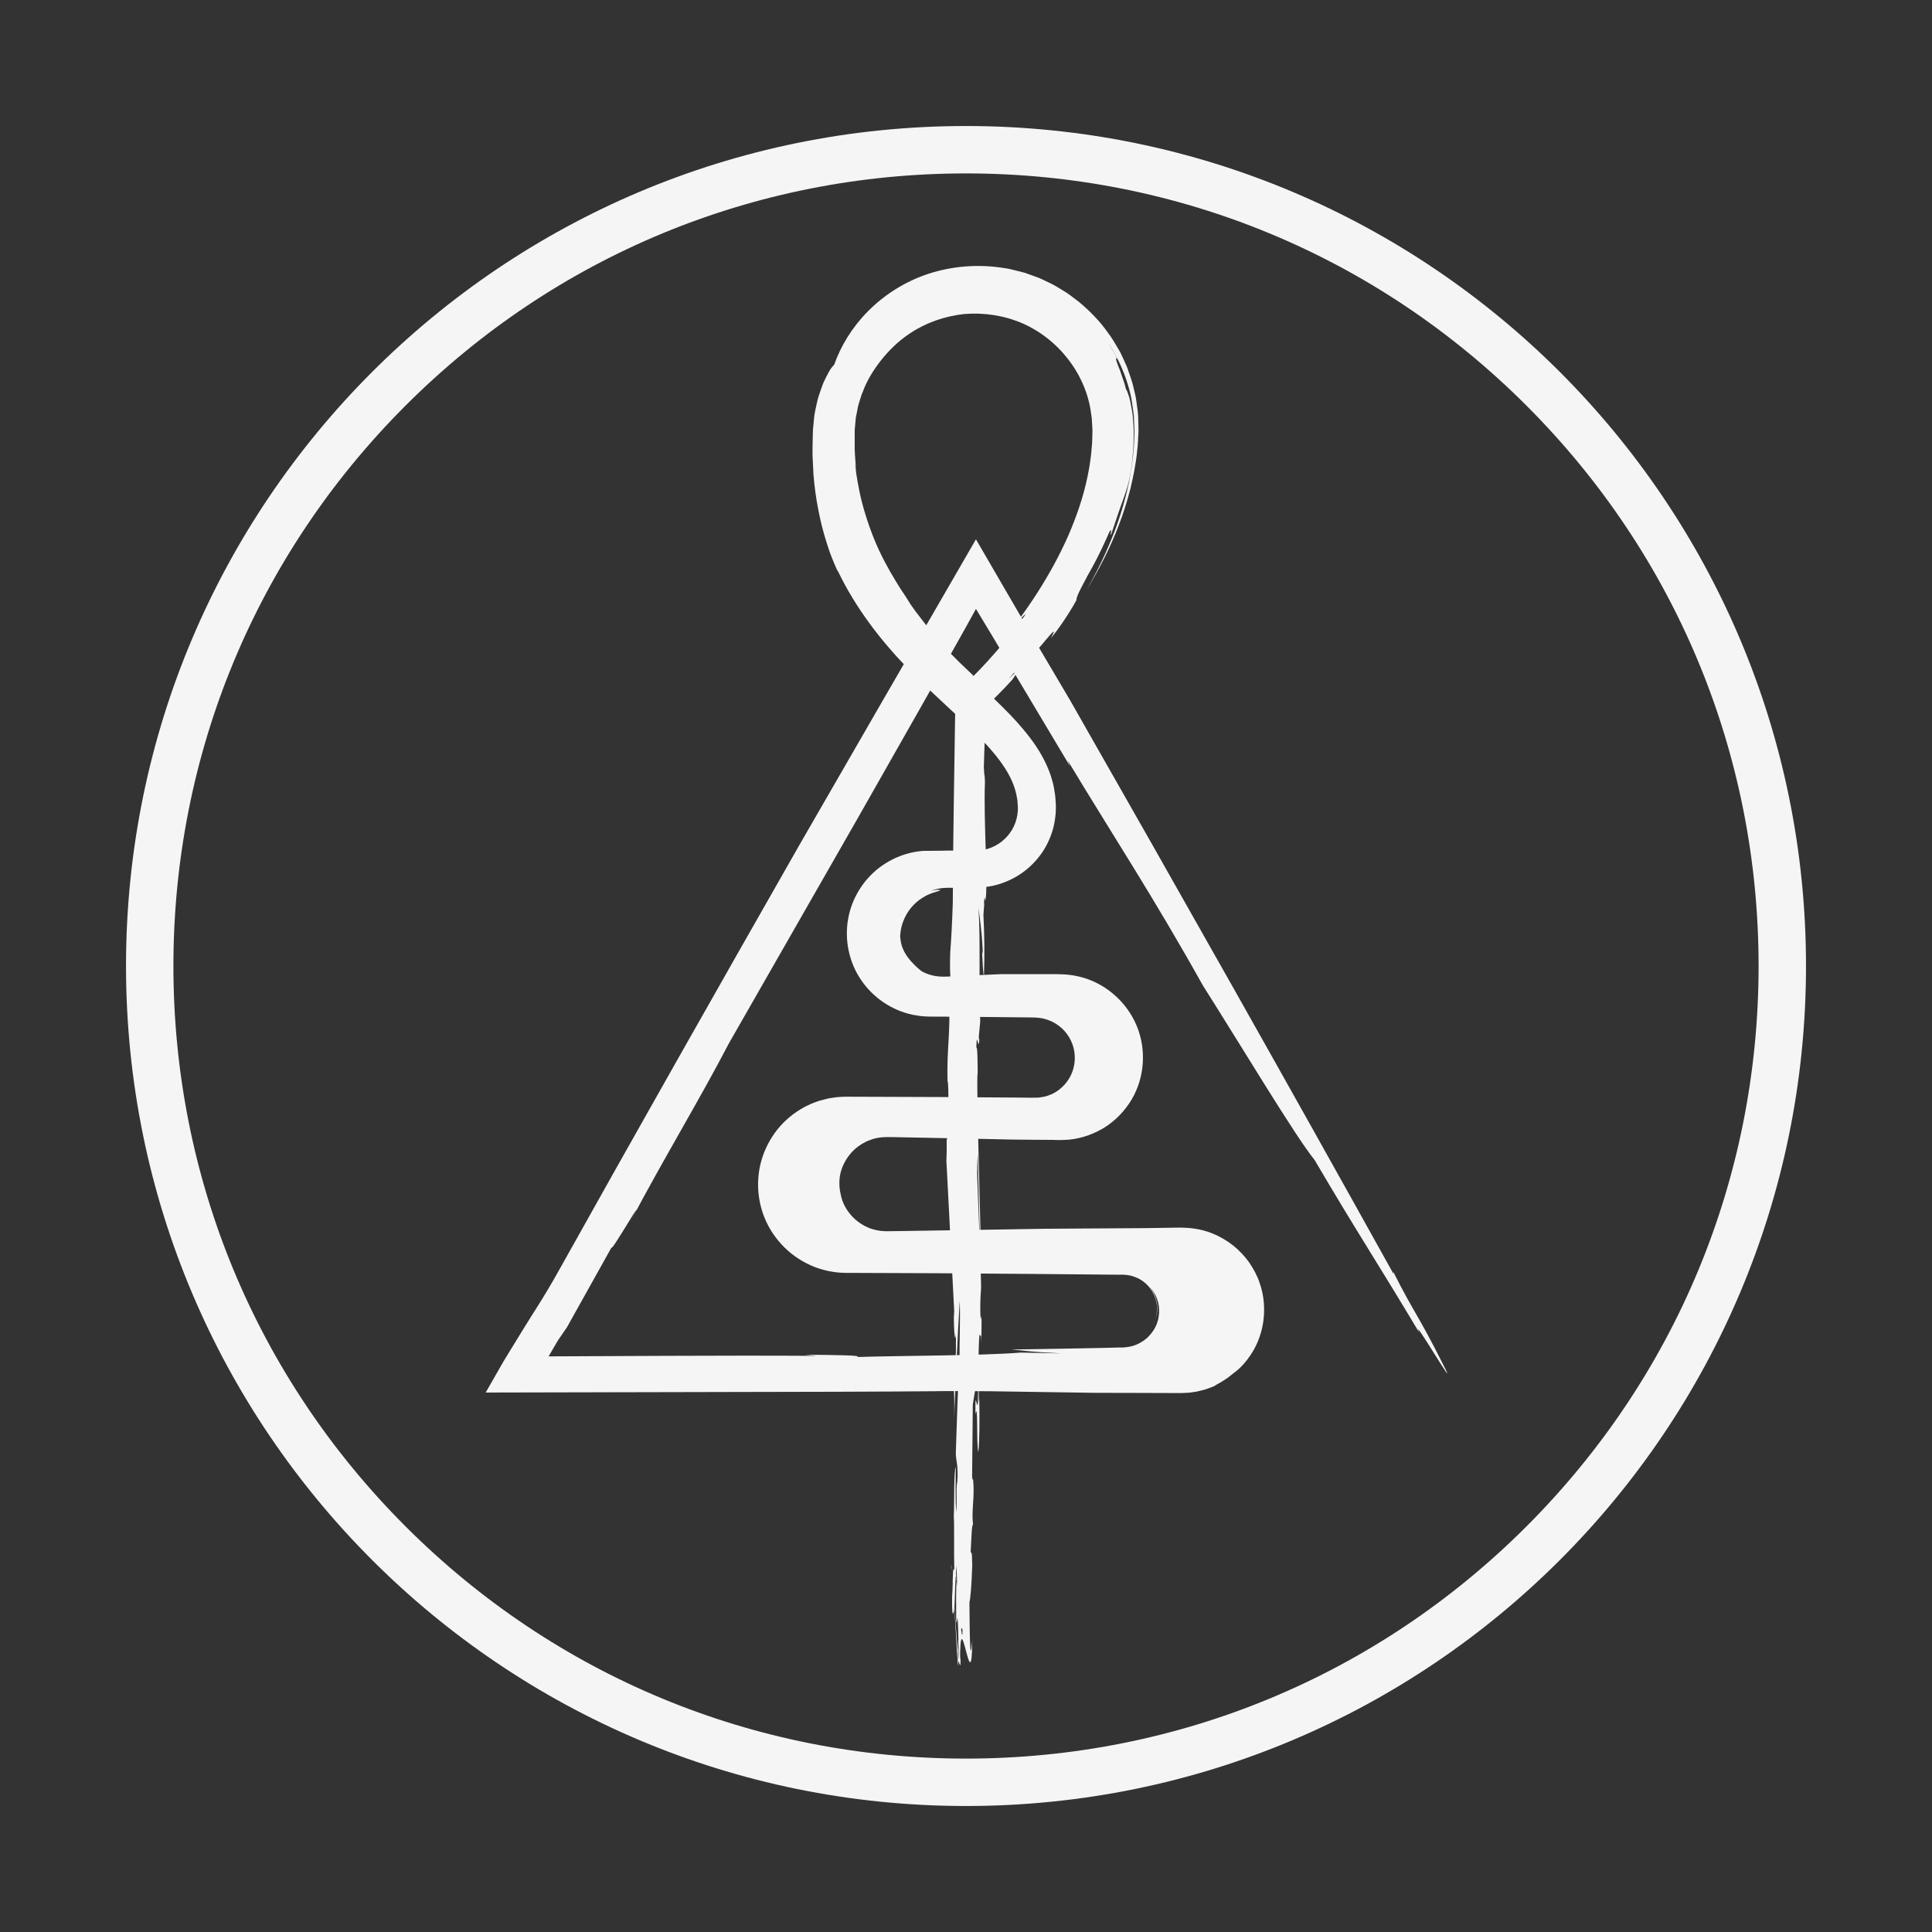
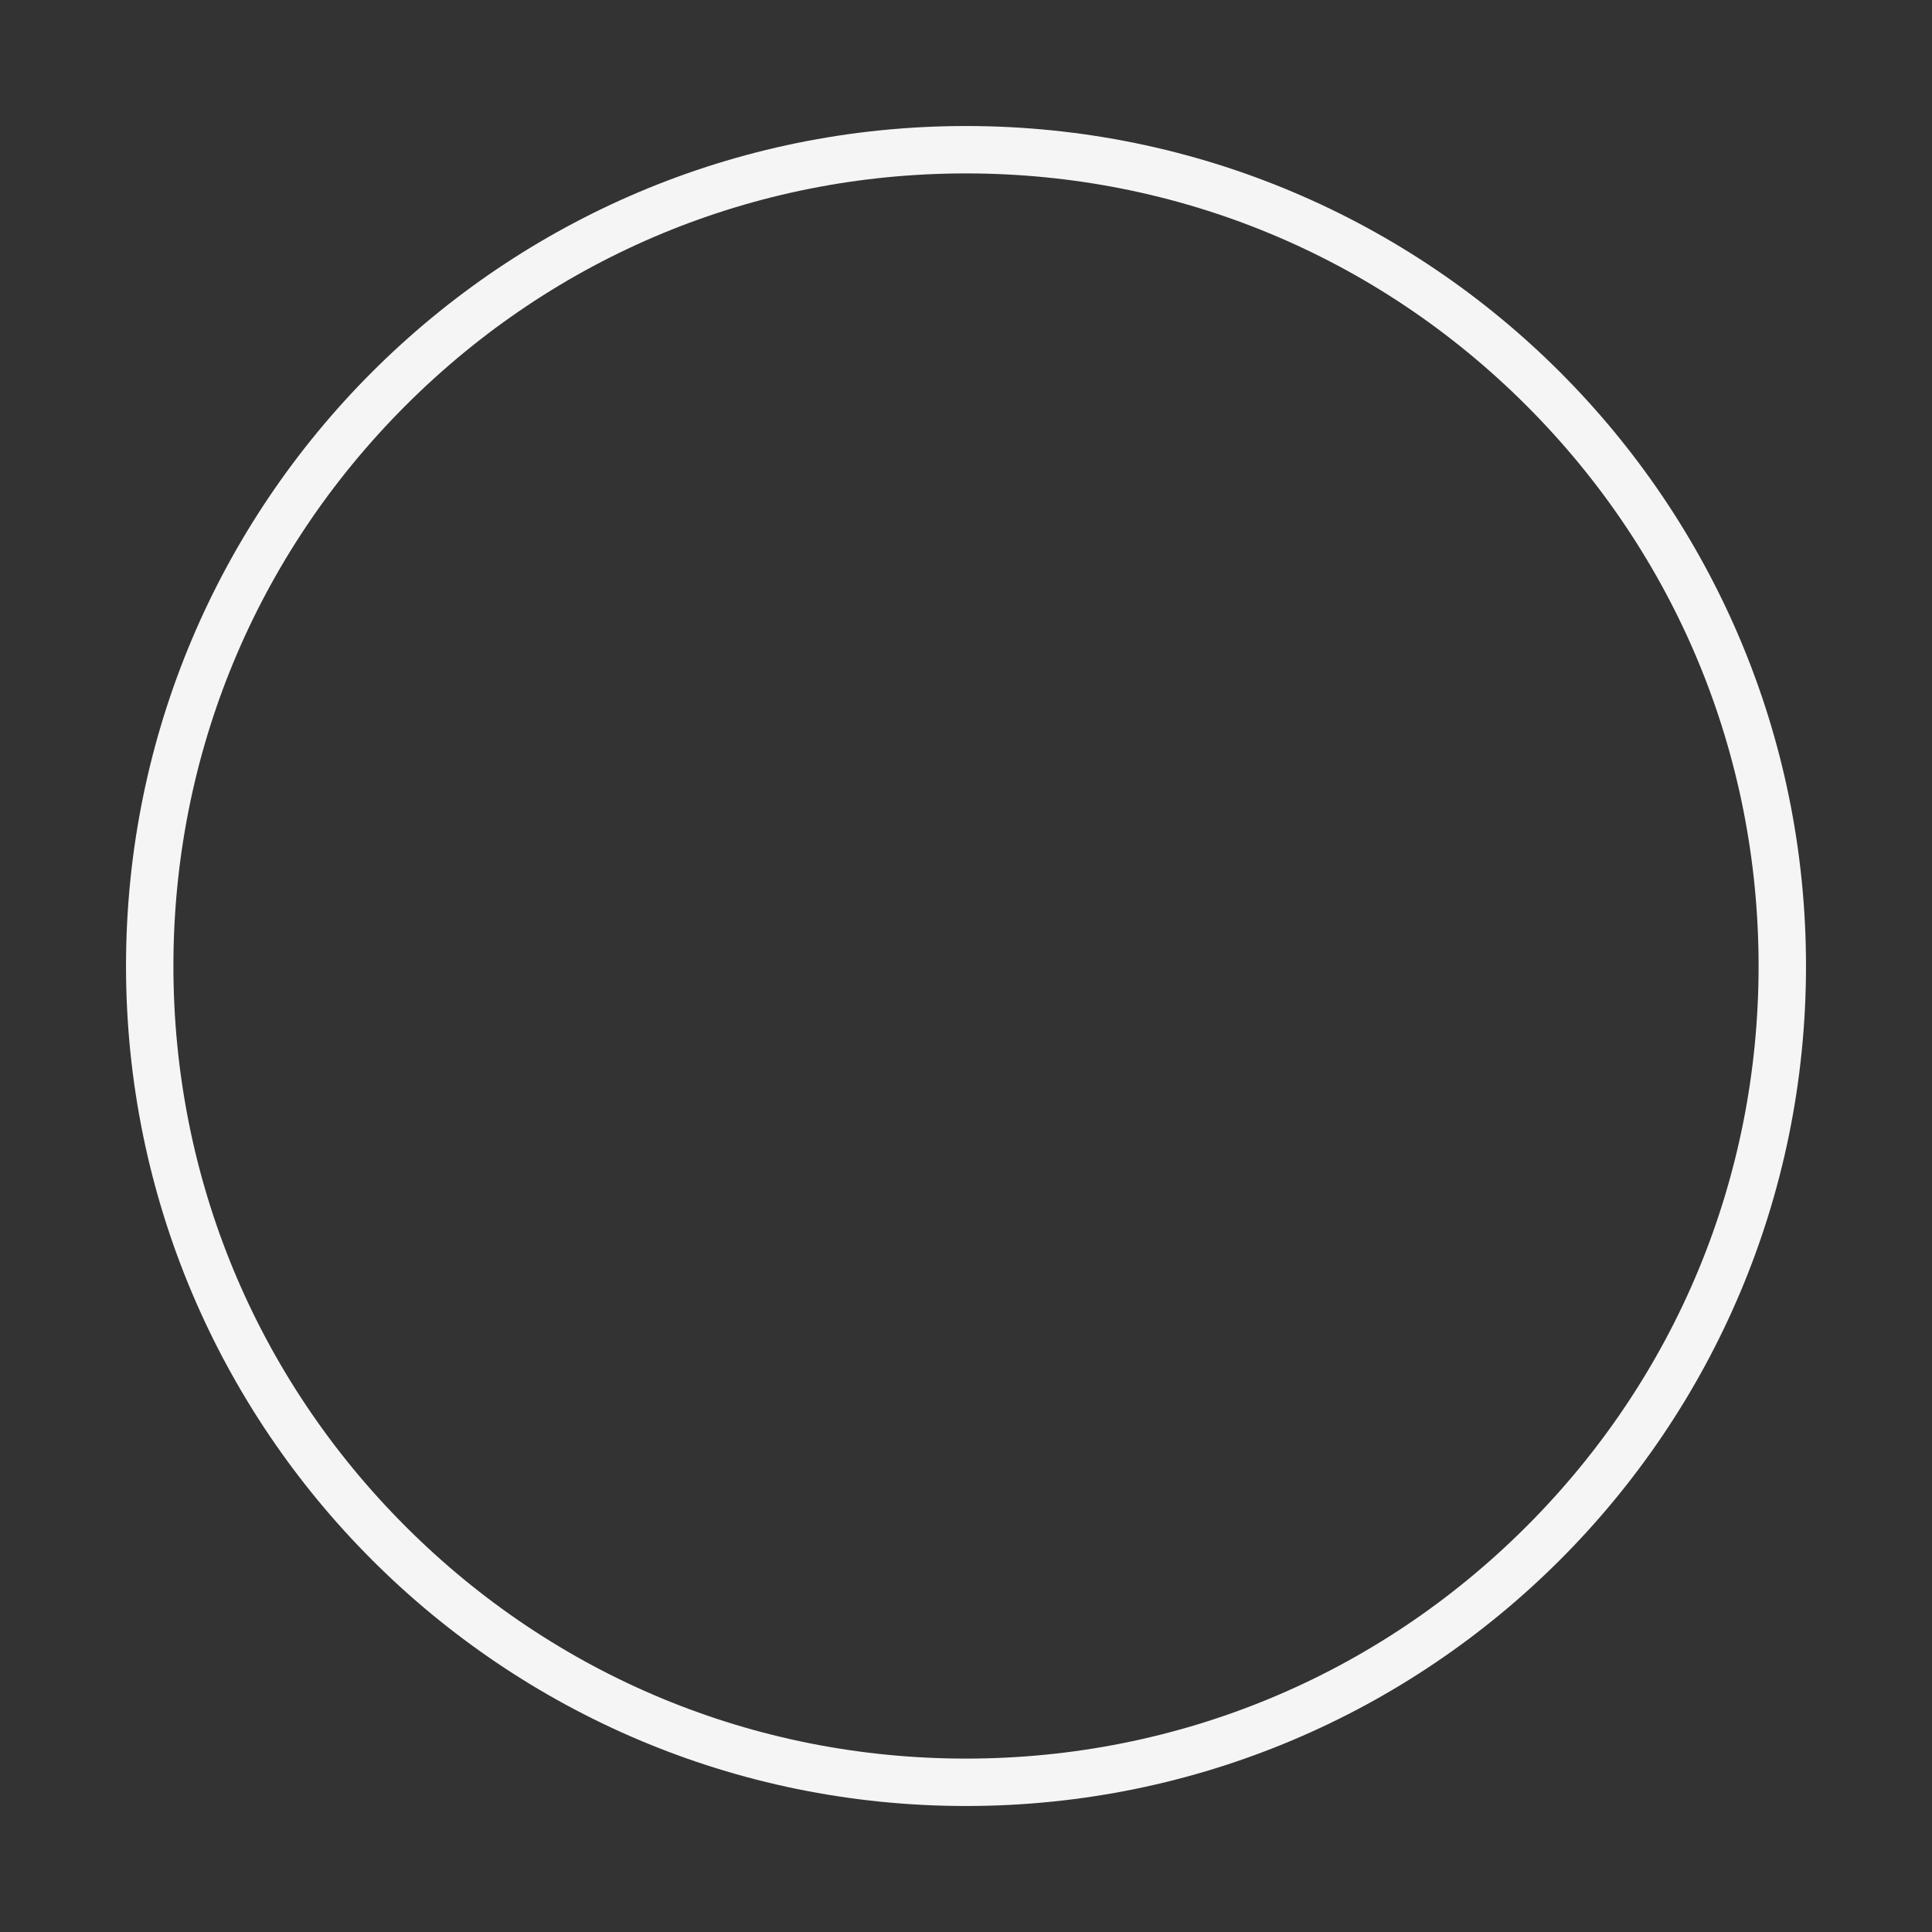
<svg xmlns="http://www.w3.org/2000/svg" width="107" height="107" viewBox="0 0 107 107" fill="none">
  <rect x="0" y="0" width="107" height="107" fill="#333333" stroke="none" />
  <path d="M53.5 9.604C65.225 9.604 76.247 14.17 84.539 22.462C92.83 30.753 97.396 41.775 97.396 53.5C97.396 65.225 92.83 76.247 84.539 84.539C76.247 92.83 65.225 97.396 53.5 97.396C41.775 97.396 30.753 92.83 22.462 84.539C14.17 76.247 9.604 65.225 9.604 53.5C9.604 41.775 14.17 30.753 22.462 22.462C30.753 14.17 41.775 9.604 53.5 9.604ZM53.5 6.979C27.805 6.979 6.979 27.809 6.979 53.5C6.979 79.192 27.809 100.022 53.5 100.022C79.192 100.022 100.022 79.192 100.022 53.5C100.022 27.809 79.195 6.979 53.5 6.979Z" fill="#F5F5F5" />
-   <path d="M61.89 19.901C61.785 19.658 61.647 19.438 61.512 19.211C61.444 19.1 61.381 18.985 61.306 18.876L61.073 18.558C61.837 19.572 62.389 20.774 62.655 22.05C62.704 22.372 62.76 22.694 62.793 23.019L62.816 23.508C62.822 23.669 62.835 23.836 62.825 23.99C62.812 24.299 62.816 24.614 62.779 24.919L62.737 25.382C62.72 25.536 62.694 25.687 62.674 25.842C62.317 28.3 61.365 30.595 60.183 32.669C60.856 31.553 61.483 30.358 61.969 29.068C62.221 28.428 62.422 27.755 62.605 27.073C62.766 26.383 62.914 25.681 62.98 24.959C63.029 24.601 63.032 24.233 63.055 23.872C63.055 23.682 63.049 23.485 63.042 23.294C63.035 23.101 63.035 22.907 63.003 22.713L62.924 22.136C62.901 21.942 62.842 21.755 62.802 21.565C62.724 21.181 62.589 20.816 62.458 20.445C62.399 20.258 62.303 20.088 62.228 19.907C62.143 19.733 62.074 19.549 61.969 19.382C61.772 19.047 61.581 18.706 61.342 18.4C60.895 17.764 60.341 17.212 59.756 16.72C59.448 16.49 59.152 16.244 58.818 16.057C58.654 15.958 58.493 15.853 58.325 15.765C58.154 15.683 57.984 15.601 57.813 15.515C57.728 15.476 57.642 15.43 57.554 15.397L57.288 15.299C57.111 15.236 56.934 15.171 56.756 15.108C56.576 15.062 56.392 15.016 56.211 14.97C56.031 14.924 55.85 14.878 55.666 14.855C54.203 14.609 52.732 14.734 51.409 15.167C50.086 15.604 48.944 16.355 48.064 17.245C47.181 18.138 46.558 19.175 46.197 20.206C46.148 20.248 46.078 20.324 46 20.436C45.928 20.55 45.849 20.698 45.757 20.879C45.714 20.967 45.665 21.066 45.616 21.168C45.57 21.273 45.534 21.387 45.488 21.506C45.409 21.745 45.301 22.011 45.245 22.303C45.182 22.595 45.1 22.91 45.077 23.242C45.061 23.409 45.045 23.58 45.028 23.754C45.012 23.928 45.018 24.076 45.012 24.243C45.008 24.568 44.992 24.903 45.002 25.241C45.018 25.582 45.035 25.924 45.051 26.265C45.156 27.637 45.442 28.986 45.757 29.977C45.839 30.224 45.905 30.453 45.98 30.654C46.059 30.851 46.128 31.024 46.187 31.172C46.246 31.317 46.295 31.432 46.335 31.514C46.377 31.592 46.404 31.642 46.417 31.651C47.375 33.644 48.737 35.423 50.231 36.969C49.203 35.899 48.242 34.721 47.438 33.434C48.245 34.724 49.203 35.902 50.231 36.969C51.409 38.2 52.683 39.303 53.832 40.422C54.971 41.538 56.011 42.713 56.283 43.977C56.306 44.138 56.356 44.292 56.356 44.456L56.372 44.699C56.379 44.781 56.366 44.847 56.369 44.919C56.349 45.208 56.277 45.49 56.156 45.753C55.913 46.278 55.46 46.715 54.918 46.934C54.646 47.046 54.357 47.108 54.058 47.108C53.628 47.108 53.201 47.108 52.771 47.108H52.446C52.401 47.108 52.315 47.112 52.246 47.115L51.12 47.125C50.835 47.148 50.553 47.194 50.273 47.273C49.719 47.423 49.194 47.683 48.734 48.027C47.812 48.717 47.158 49.77 46.968 50.919C46.768 52.062 47.021 53.292 47.684 54.264C48.337 55.239 49.377 55.954 50.546 56.201C50.69 56.227 50.838 56.25 50.986 56.273C51.133 56.289 51.281 56.292 51.429 56.302L53.027 56.309C53.474 56.312 53.923 56.316 54.373 56.322C55.269 56.332 56.172 56.339 57.075 56.348C57.334 56.348 57.446 56.358 57.6 56.378C57.748 56.398 57.889 56.434 58.03 56.483C58.306 56.581 58.565 56.732 58.785 56.929C59.228 57.323 59.497 57.888 59.523 58.472C59.556 59.06 59.349 59.641 58.959 60.071C58.742 60.304 58.456 60.533 58.095 60.658C57.922 60.734 57.721 60.76 57.521 60.789C57.37 60.799 56.963 60.796 56.628 60.789C55.23 60.78 53.671 60.767 52 60.757C51.163 60.75 48.022 60.747 47.139 60.74H46.971C46.912 60.74 46.873 60.737 46.784 60.74C46.63 60.747 46.476 60.75 46.321 60.767C46.167 60.789 46.013 60.809 45.859 60.839C45.708 60.875 45.553 60.914 45.402 60.957C44.798 61.144 44.227 61.453 43.735 61.863C42.747 62.677 42.087 63.927 41.998 65.247C41.949 65.9 42.035 66.57 42.251 67.2C42.468 67.83 42.819 68.411 43.269 68.903C43.718 69.396 44.27 69.793 44.88 70.069C45.491 70.344 46.157 70.489 46.82 70.496C47.766 70.502 50.983 70.509 51.908 70.515C53.749 70.528 55.542 70.545 57.226 70.555C58.91 70.571 60.485 70.584 61.903 70.597C61.992 70.597 62.08 70.597 62.166 70.597H62.228L62.264 70.601L62.336 70.607C62.435 70.607 62.523 70.637 62.615 70.647C62.793 70.696 62.96 70.755 63.108 70.837C63.406 71.004 63.63 71.237 63.787 71.474C63.955 71.756 64.069 72.064 64.076 72.389C64.089 72.718 64.03 73.043 63.879 73.325C64.115 72.849 64.102 72.547 64.086 72.278C64.076 72.209 64.076 72.14 64.053 72.071C64.046 72.035 64.04 71.999 64.03 71.96C64.017 71.923 64.004 71.884 63.991 71.845C63.932 71.684 63.849 71.49 63.672 71.273C63.79 71.405 63.902 71.543 63.974 71.7C64.023 71.776 64.043 71.861 64.083 71.94C64.102 72.025 64.142 72.104 64.151 72.192C64.158 72.235 64.168 72.278 64.178 72.32L64.188 72.452C64.204 72.54 64.188 72.629 64.194 72.718C64.174 72.892 64.158 73.069 64.096 73.23C63.994 73.565 63.781 73.86 63.525 74.103C63.259 74.329 62.94 74.507 62.596 74.576C62.51 74.589 62.425 74.612 62.336 74.615C62.287 74.615 62.258 74.625 62.195 74.628H61.978C61.69 74.638 61.398 74.644 61.112 74.651C60.534 74.661 59.963 74.674 59.395 74.684C58.256 74.704 57.134 74.72 56.021 74.74C56.806 74.805 56.943 74.864 58.804 74.956L56.53 74.91C54.459 75.084 49.683 75.081 47.438 75.156C47.92 75.061 46.151 75.042 44.592 75.028L45.209 75.091C42.556 75.075 39.714 75.078 36.914 75.091C34.639 75.101 32.401 75.111 30.385 75.12C30.536 74.858 30.671 74.628 30.802 74.402C30.887 74.251 30.973 74.123 31.048 74.021L31.078 73.981C31.094 73.955 31.114 73.929 31.13 73.903C31.163 73.85 31.196 73.801 31.229 73.755C31.291 73.663 31.347 73.584 31.396 73.515L33.871 69.081C33.786 69.481 36.074 65.49 34.931 67.63C36.701 64.266 38.706 60.973 40.384 57.757C42.698 53.713 45.068 49.573 47.46 45.392C48.649 43.297 49.847 41.19 51.045 39.08C51.642 38.023 52.24 36.966 52.837 35.906L53.523 34.681L54.051 33.723L54.921 35.164C55.404 35.974 55.886 36.785 56.369 37.596C57.334 39.214 58.299 40.829 59.261 42.438L59.139 42.129C61.555 46.147 63.836 49.593 66.613 54.569C68.793 58.006 71.763 62.969 72.804 64.239C75.18 68.287 76.234 69.839 78.594 73.791C78.115 72.698 80.967 77.582 79.924 75.57C78.555 72.833 78.338 72.767 77.169 70.45V70.538C71.294 59.969 65.34 49.426 59.264 38.781C58.591 37.639 57.905 36.483 57.216 35.315C56.172 33.516 55.115 31.697 54.051 29.869C52.253 32.984 50.424 36.142 48.599 39.3C47.142 41.827 45.685 44.351 44.25 46.839C39.714 54.789 34.836 63.409 31.006 70.266C30.553 71.086 30.136 71.776 29.722 72.429C29.617 72.593 29.515 72.754 29.414 72.915C29.256 73.167 29.099 73.423 28.941 73.676C28.6 74.234 28.255 74.799 27.894 75.383C27.582 75.931 27.264 76.486 26.899 77.123C30.999 77.113 35.591 77.103 40.295 77.093C44.3 77.087 48.399 77.08 52.259 77.047C52.105 77.047 51.957 77.044 51.859 77.044C54.022 77.031 55.916 77.064 57.794 77.096C58.732 77.11 59.671 77.126 60.636 77.139C61.118 77.142 64.801 77.146 65.3 77.152H65.395L65.514 77.149L65.766 77.136C65.937 77.133 66.105 77.093 66.272 77.07C66.439 77.041 66.607 76.991 66.774 76.945C66.938 76.886 67.106 76.831 67.266 76.762C67.247 76.749 67.437 76.657 67.664 76.522C67.775 76.45 67.9 76.374 68.015 76.292C68.126 76.207 68.228 76.125 68.31 76.056C68.402 75.99 68.927 75.636 69.42 74.789C69.659 74.369 69.879 73.821 69.968 73.171C70.053 72.527 70.024 71.779 69.755 71.031C69.63 70.653 69.433 70.292 69.2 69.941C68.957 69.596 68.658 69.275 68.314 68.992C67.962 68.716 67.565 68.48 67.132 68.306C66.699 68.132 66.226 68.034 65.747 68.001C65.629 67.998 65.501 67.991 65.392 67.988C65.3 67.988 65.205 67.988 65.113 67.991C64.926 67.991 64.736 67.998 64.549 68.001C64.168 68.007 63.784 68.014 63.397 68.017C62.622 68.03 58.644 68.04 57.852 68.053C56.274 68.08 54.688 68.103 53.188 68.129C52.437 68.142 51.708 68.152 51.012 68.162C50.664 68.168 50.323 68.172 49.991 68.178C49.827 68.178 49.663 68.181 49.502 68.185C49.423 68.185 49.341 68.185 49.263 68.188H49.144H49.056C48.586 68.181 48.156 68.053 47.812 67.853C47.467 67.656 47.201 67.403 47.017 67.157C46.64 66.665 46.581 66.232 46.551 66.1C46.476 65.775 46.466 65.418 46.528 65.066C46.61 64.646 46.807 64.256 47.076 63.924C47.346 63.593 47.703 63.34 48.091 63.172C48.189 63.133 48.288 63.1 48.389 63.067C48.494 63.048 48.593 63.012 48.698 63.005L48.855 62.985C48.908 62.979 48.961 62.985 49.013 62.979C49.069 62.979 49.108 62.972 49.18 62.975H49.391C49.952 62.989 50.513 62.998 51.071 63.008C52.19 63.031 53.306 63.054 54.419 63.077C54.974 63.09 55.529 63.1 56.08 63.113C56.356 63.12 58 63.127 58.273 63.13L58.683 63.14C58.857 63.133 59.038 63.133 59.215 63.117C59.924 63.044 60.616 62.798 61.214 62.417C61.811 62.03 62.31 61.505 62.671 60.898C63.4 59.673 63.492 58.134 62.967 56.844C62.441 55.551 61.329 54.55 60.035 54.159C59.71 54.064 59.382 53.998 59.047 53.972L58.798 53.959H58.676L58.584 53.952C58.46 53.952 58.338 53.952 58.217 53.952C57.728 53.952 55.873 53.952 55.397 53.952C54.567 53.992 53.684 54.031 52.831 54.07C52.348 54.093 52.131 54.106 51.836 54.06C51.557 54.018 51.298 53.929 51.071 53.808C50.969 53.739 50.891 53.66 50.812 53.598C50.743 53.522 50.667 53.47 50.611 53.404C50.49 53.279 50.388 53.168 50.293 53.04C50.198 52.912 50.103 52.77 50.024 52.587C49.935 52.403 49.88 52.17 49.853 51.868C49.886 51.087 50.234 50.489 50.608 50.108C50.795 49.915 50.992 49.777 51.173 49.672C51.219 49.646 51.261 49.619 51.304 49.596C51.347 49.577 51.389 49.557 51.429 49.541C51.508 49.498 51.586 49.478 51.652 49.452C51.925 49.357 52.082 49.327 52.072 49.301C52.069 49.288 52.023 49.281 51.928 49.278C51.836 49.288 51.695 49.294 51.511 49.353C51.793 49.239 52.095 49.176 52.407 49.17C52.834 49.17 53.257 49.163 53.681 49.16H53.999C54.045 49.16 54.124 49.153 54.189 49.153L54.39 49.143C54.524 49.143 54.656 49.111 54.79 49.094C54.925 49.078 55.053 49.042 55.184 49.009C55.703 48.871 56.192 48.638 56.622 48.333C57.052 48.024 57.422 47.647 57.718 47.213C58.01 46.783 58.22 46.301 58.345 45.805C58.466 45.316 58.506 44.784 58.46 44.331C58.453 44.098 58.411 43.869 58.371 43.642C58.338 43.412 58.263 43.199 58.204 42.982C57.938 42.188 57.524 41.492 57.062 40.882C56.599 40.268 56.093 39.723 55.575 39.208C54.688 38.348 54.232 37.855 53.861 37.373C52.745 36.329 52.404 35.938 52.043 35.528C51.869 35.321 51.688 35.111 51.439 34.799C51.314 34.645 51.166 34.465 51.002 34.245C50.917 34.136 50.828 34.018 50.726 33.887C50.631 33.755 50.529 33.611 50.418 33.457C50.375 33.375 50.27 33.217 50.132 32.997C50.06 32.889 49.978 32.767 49.886 32.63C49.801 32.492 49.709 32.341 49.607 32.18C49.213 31.533 48.75 30.703 48.396 29.813C48.041 28.927 47.759 27.998 47.602 27.23C47.444 26.462 47.362 25.868 47.362 25.648C47.385 25.815 47.395 25.983 47.428 26.147C47.395 25.927 47.392 25.707 47.372 25.497C47.359 25.284 47.339 25.077 47.336 24.87C47.336 24.663 47.336 24.46 47.336 24.259C47.336 24.161 47.336 24.059 47.336 23.961V23.813L47.349 23.678C47.365 23.501 47.378 23.327 47.395 23.153C47.428 22.983 47.46 22.815 47.493 22.648C47.516 22.48 47.579 22.32 47.624 22.159C47.674 21.998 47.717 21.837 47.789 21.686C48.018 21.062 48.373 20.495 48.793 19.956C49.22 19.421 49.729 18.909 50.372 18.479C51.261 17.878 52.309 17.511 53.389 17.393C54.475 17.301 55.588 17.465 56.599 17.895C58.614 18.765 60.157 20.724 60.429 22.91C60.485 23.18 60.475 23.455 60.498 23.728C60.511 23.859 60.495 24.017 60.495 24.161C60.488 24.309 60.495 24.453 60.478 24.601C60.452 24.893 60.436 25.188 60.387 25.481C60.354 25.773 60.295 26.065 60.239 26.354C60.006 27.512 59.609 28.645 59.136 29.731C58.164 31.901 56.845 33.88 55.407 35.62C55.427 35.695 55.742 35.305 56.057 34.888C56.376 34.474 56.697 34.031 56.796 34.035C56.277 34.76 55.719 35.462 55.128 36.135C54.833 36.473 54.534 36.805 54.222 37.127C54.068 37.287 53.91 37.445 53.753 37.602C53.51 37.845 53.208 38.124 52.916 38.394C52.886 40.406 52.857 42.424 52.824 44.446C52.798 46.304 52.775 48.165 52.768 50.026C52.735 51.034 52.67 52.268 52.627 52.728C52.578 54.514 52.689 53.782 52.673 55.088L52.558 55.265C52.653 57.175 52.43 58.059 52.476 59.857C52.522 59.952 52.529 60.609 52.525 61.249C52.404 61.282 52.535 63.218 52.42 63.127L52.43 63.146C52.43 63.53 52.437 63.806 52.414 64.279C52.453 65.011 52.807 71.871 52.847 72.616L52.827 72.961C52.831 73.988 52.922 74.425 52.945 73.827L52.939 75.094L52.929 74.95L52.922 76.207C52.913 76.44 52.853 76.703 52.801 76.345C52.844 77.057 52.867 77.858 52.844 78.57C52.919 76.588 53.027 74.123 53.152 72.051C53.195 72.905 53.129 74.444 53.142 75.367C53.06 76.469 52.991 78.738 52.935 80.504C52.942 80.891 53.08 81.16 53.021 82.04C52.926 82.47 53.024 83.034 52.955 83.766C52.906 82.926 52.929 82.102 52.932 81.252C52.821 81.396 52.857 83.326 52.824 83.999C52.86 84.314 52.824 85.959 52.853 86.993C52.745 86.543 52.785 87.827 52.729 88.441C52.716 89.136 52.758 89.583 52.798 89.3C52.916 89.527 52.867 86.527 52.991 87.498C52.935 87.754 52.955 89.12 52.959 89.852C53.021 89.862 53.008 89.35 53.067 89.826C53.054 90.643 53.129 91.51 53.063 91.979C53.047 91.825 53.057 91.49 53.06 91.25C53.054 92.314 52.643 85.483 52.683 86.862C52.739 86.504 53.06 92.921 53.063 92.212C53.096 91.565 53.178 92.675 53.201 92.005L53.126 91.26C53.149 90.344 53.26 89.967 53.306 90.288C53.297 91.825 52.873 85.923 52.935 87.236L52.965 86.701C53.008 87.259 53.044 88.746 52.975 89.32C53.037 89.323 53.06 90.075 53.083 90.695L53.073 90.915C53.106 91.559 53.09 92.458 53.172 92.038C53.162 88.266 53.812 94.519 53.848 90.866C53.71 92.399 53.707 90.351 53.69 88.742C53.736 88.588 53.809 87.873 53.845 86.717C53.835 85.716 53.792 86.126 53.759 85.936C53.792 85.381 53.819 84.321 53.891 84.459C53.802 83.678 53.947 83.212 53.917 82.276C53.877 81.452 53.877 82.332 53.838 81.748C53.851 80.51 53.868 78.777 53.877 77.789C53.947 77.408 54.068 76.246 54.173 77.093C54.16 78.971 53.999 76.378 54.022 78.331C54.179 77.49 54.065 80.057 54.183 80.415C54.255 79.791 54.255 78.531 54.235 77.477L54.216 77.687C54.196 76.758 54.163 74.897 54.245 73.893C54.301 74.129 54.34 73.689 54.353 74.372L54.363 73.092C54.347 72.928 54.327 72.764 54.314 73.131C54.271 72.527 54.294 71.923 54.327 71.46C54.386 71.323 54.081 64.653 54.12 64.86C54.12 63.937 54.206 63.714 54.147 62.815C54.134 62.792 54.14 63.33 54.157 64.131C54.176 64.935 54.199 65.999 54.225 67.033C54.278 69.094 54.337 71.017 54.327 70.407C54.39 69.619 54.035 59.959 54.147 59.385C54.143 58.702 54.13 57.878 54.071 58.039C54.101 56.883 54.183 58.383 54.239 57.563C54.229 57.543 54.209 57.629 54.212 57.369L54.288 56.578C54.196 54.786 54.314 52.157 54.193 50.279C54.255 50.824 54.37 51.441 54.426 52.649L54.396 52.859C54.416 53.03 54.436 54.024 54.495 53.998C54.534 52.853 54.524 51.868 54.465 50.663C54.481 50.44 54.498 50.181 54.514 50.007C54.508 50.01 54.501 50.03 54.491 50.026C54.528 49.633 54.534 49.675 54.557 49.816C54.56 49.836 54.567 49.859 54.57 49.898C54.744 49.18 54.462 45.395 54.55 43.297C54.528 42.68 54.521 43.238 54.488 42.47C54.508 41.807 54.528 41.21 54.547 40.626C54.557 40.334 54.564 40.045 54.573 39.756C54.577 39.638 54.583 39.519 54.587 39.401C54.593 39.303 54.587 39.201 54.603 39.109C54.692 39.034 54.77 38.961 54.862 38.876C54.941 38.804 55.092 38.656 55.223 38.525C55.496 38.256 55.775 37.96 56.067 37.639C56.487 37.038 56.5 36.979 55.87 37.589C56.254 37.169 56.628 36.736 56.989 36.293C56.576 36.962 57.124 36.375 57.636 35.778C58.148 35.18 58.621 34.569 58.2 35.341C58.535 34.957 59.139 34.103 59.612 33.247C59.615 33.191 59.622 33.122 59.7 32.932C59.779 32.741 59.937 32.436 60.226 31.894C60.649 31.153 60.787 30.854 60.918 30.595C60.984 30.466 61.04 30.342 61.118 30.171C61.201 30 61.302 29.78 61.444 29.452C61.624 29.157 61.463 29.659 61.532 29.62C61.887 28.566 62.038 28.103 62.208 27.657C62.359 27.207 62.546 26.774 62.684 25.707C62.694 25.625 62.707 25.536 62.717 25.441C62.724 25.346 62.733 25.251 62.74 25.149C62.753 24.945 62.779 24.732 62.779 24.512C62.783 24.292 62.786 24.066 62.789 23.839C62.779 23.606 62.76 23.373 62.743 23.15C62.737 22.927 62.688 22.72 62.655 22.53C62.619 22.339 62.589 22.169 62.55 22.027C62.461 21.745 62.392 21.571 62.363 21.561C62.333 21.447 62.307 21.338 62.277 21.24C62.244 21.141 62.212 21.049 62.182 20.964C62.123 20.793 62.074 20.646 62.031 20.521C61.936 20.275 61.867 20.117 61.837 20.012C61.775 19.805 61.834 19.825 61.916 19.891L61.89 19.901Z" fill="#F5F5F5" />
</svg>